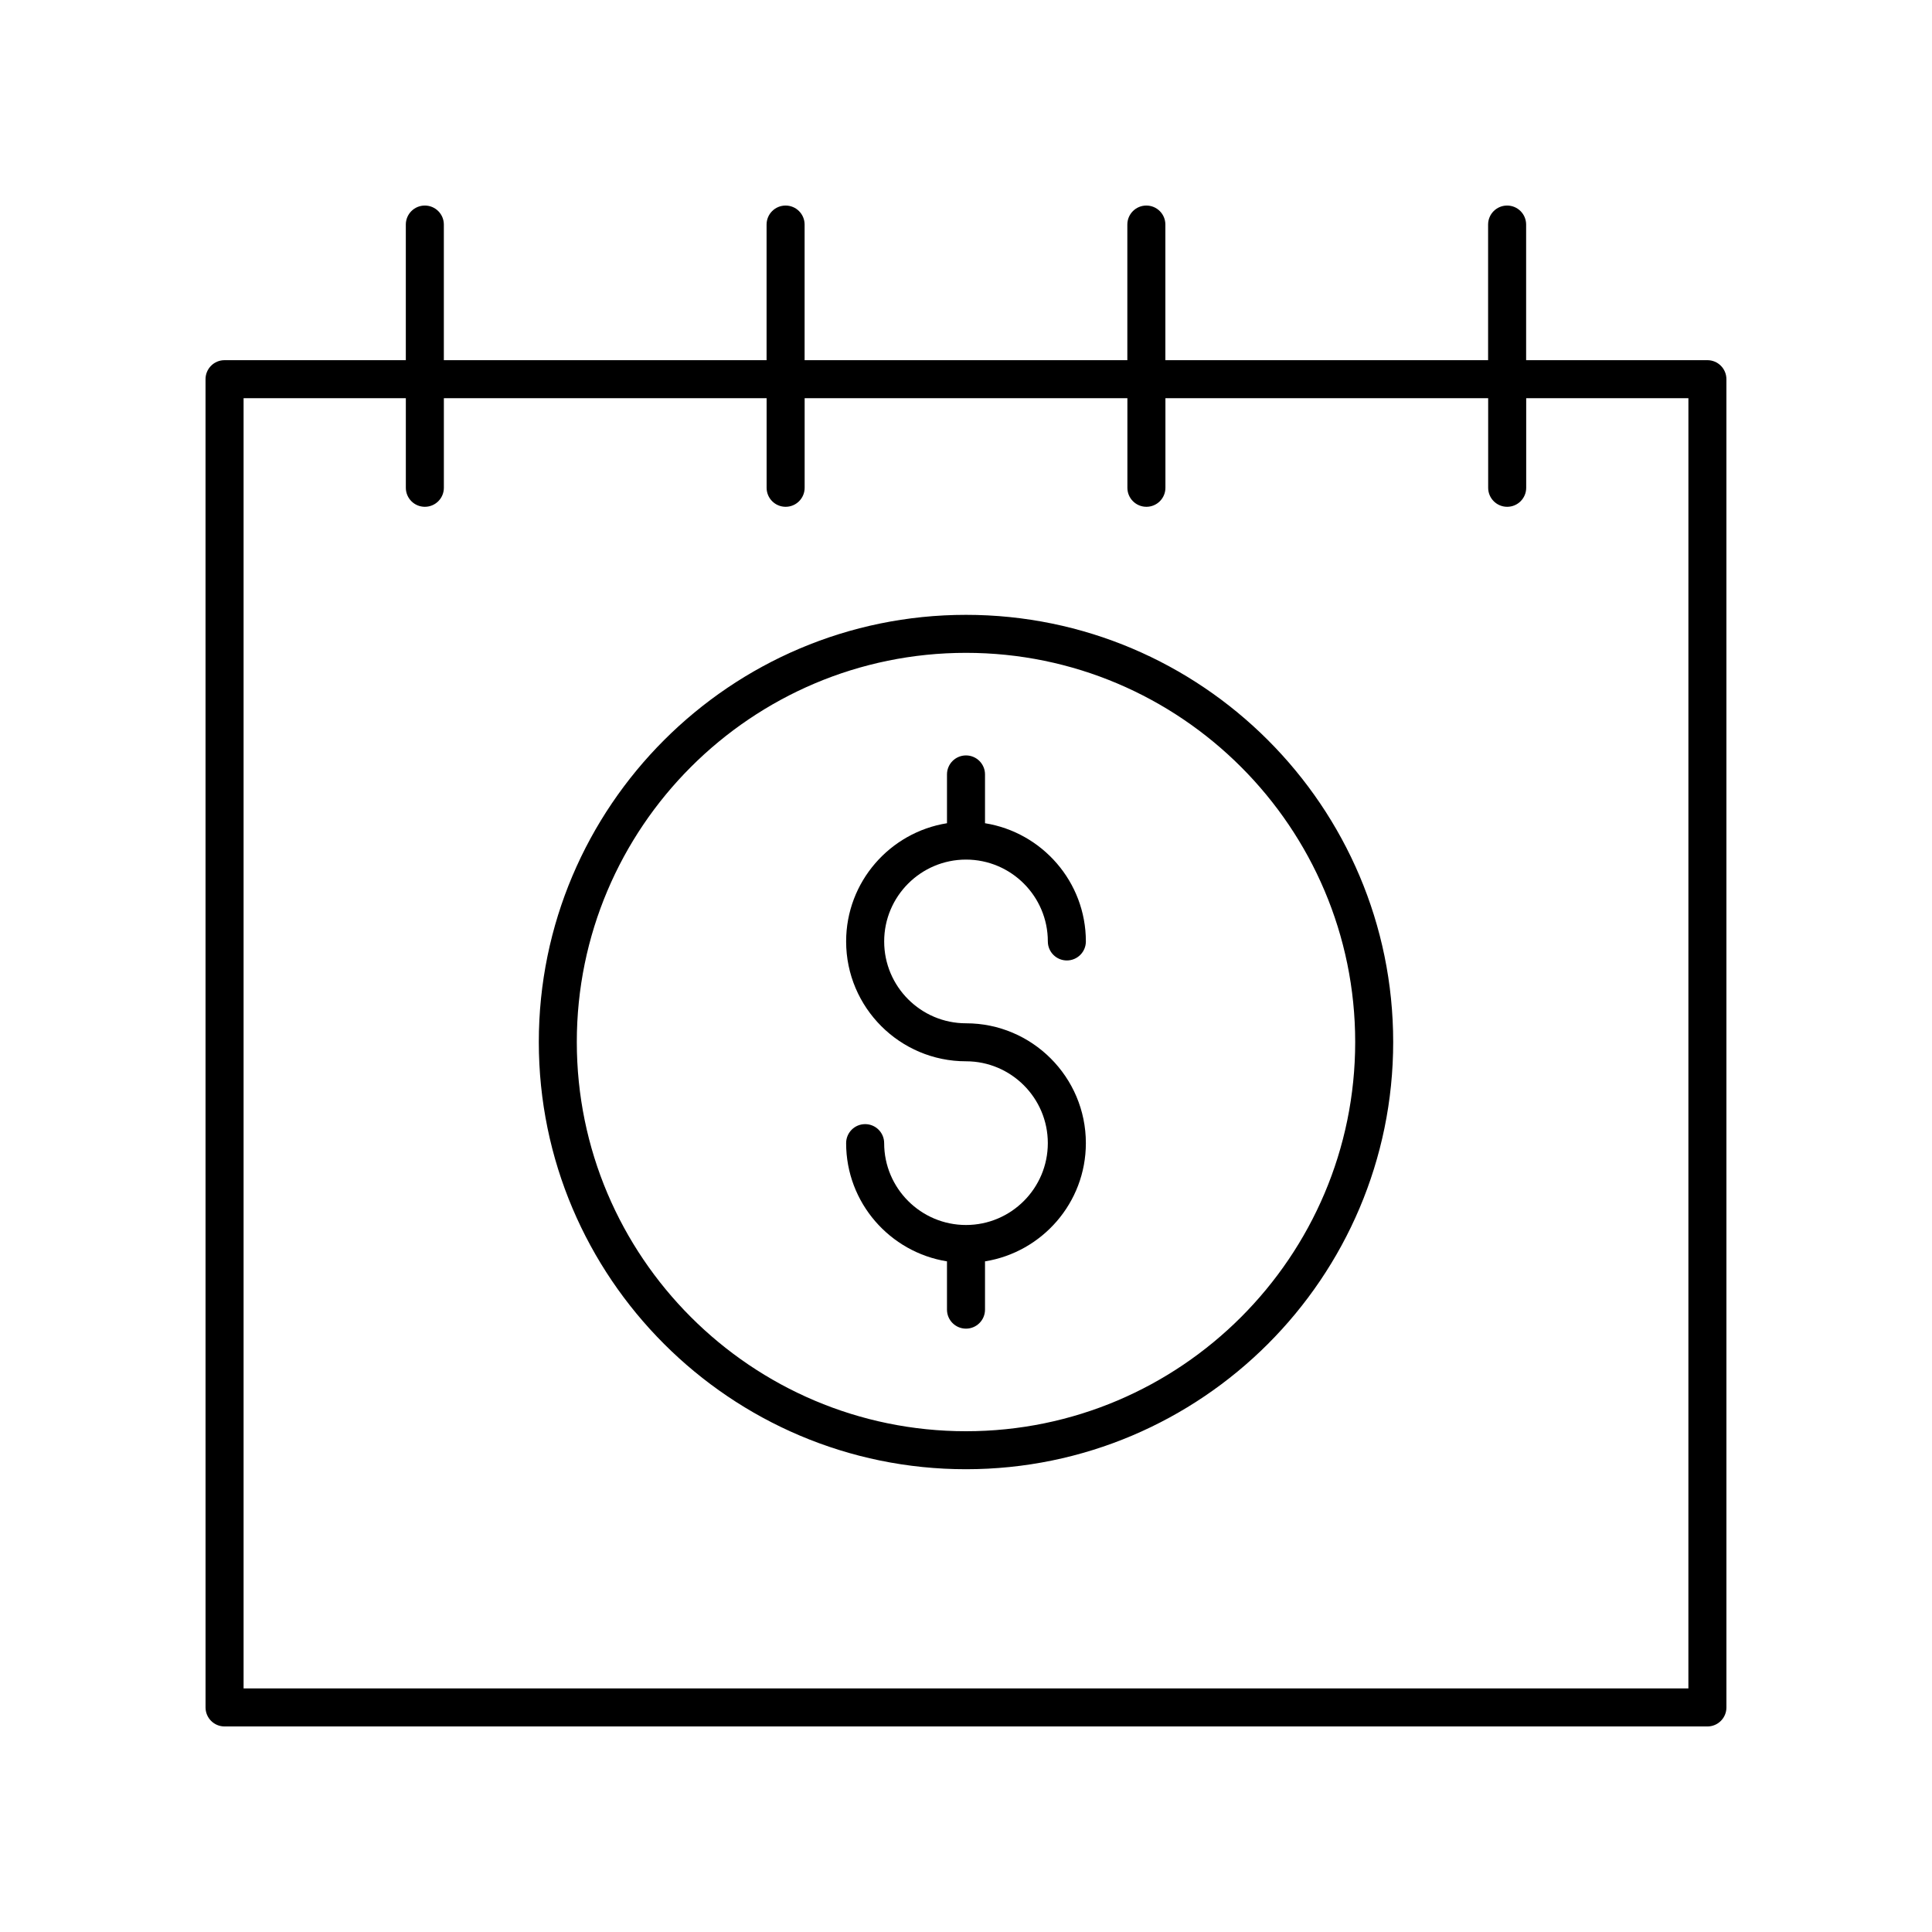
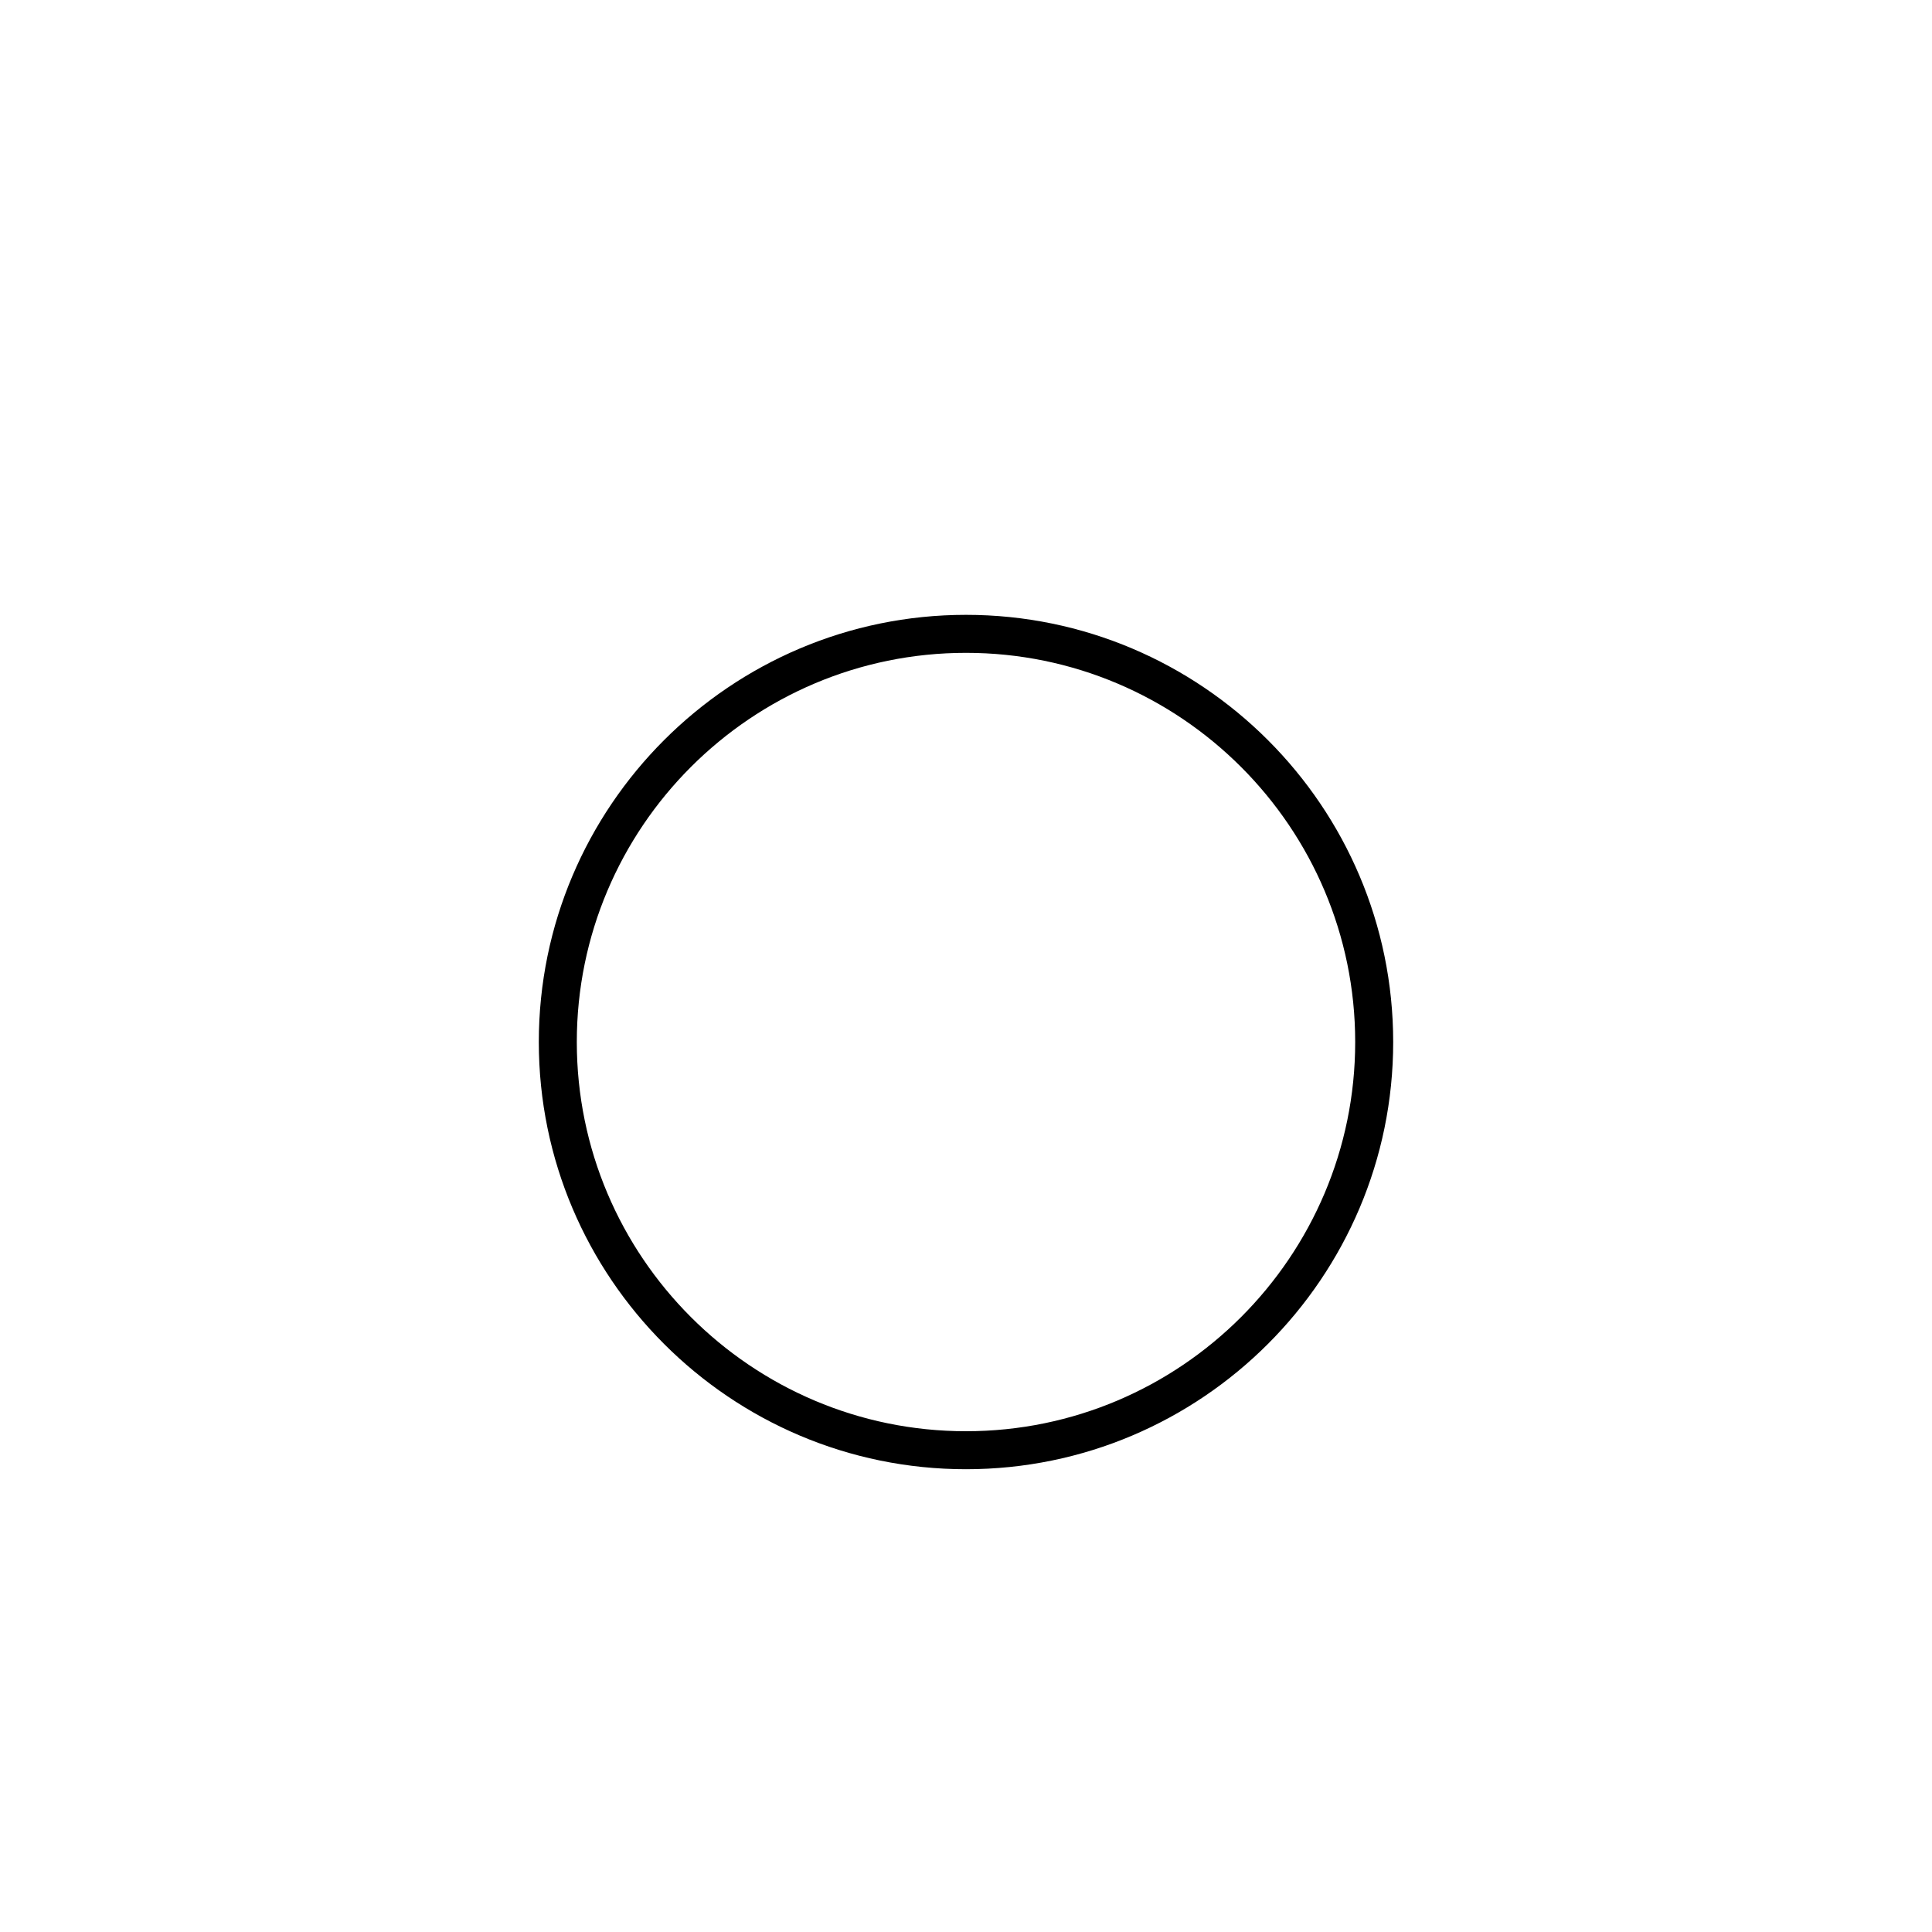
<svg xmlns="http://www.w3.org/2000/svg" fill="#000000" width="800px" height="800px" version="1.1" viewBox="144 144 512 512">
  <g>
-     <path d="m596.48 239.45h-48.039v-35.938c0-2.785-2.254-5.039-5.039-5.039s-5.039 2.254-5.039 5.039v35.938h-85.527v-35.938c0-2.785-2.254-5.039-5.039-5.039-2.785 0-5.039 2.254-5.039 5.039v35.938h-85.527v-35.938c0-2.785-2.254-5.039-5.039-5.039-2.785 0-5.039 2.254-5.039 5.039v35.938h-85.527v-35.938c0-2.785-2.254-5.039-5.039-5.039s-5.039 2.254-5.039 5.039v35.938h-48.039c-2.785 0-5.039 2.254-5.039 5.039l0.004 352c0 2.785 2.254 5.039 5.039 5.039h392.97c2.785 0 5.039-2.254 5.039-5.039l-0.004-352c0-2.785-2.254-5.039-5.039-5.039zm-5.039 352h-382.89v-341.92h43v23.738c0 2.785 2.254 5.039 5.039 5.039s5.039-2.254 5.039-5.039v-23.738h85.531v23.738c0 2.785 2.254 5.039 5.039 5.039 2.785 0 5.039-2.254 5.039-5.039v-23.738h85.531v23.738c0 2.785 2.254 5.039 5.039 5.039s5.039-2.254 5.039-5.039v-23.738h85.531v23.738c0 2.785 2.254 5.039 5.039 5.039 2.785 0 5.039-2.254 5.039-5.039v-23.738h42.988z" />
    <path d="m400 306.94c-62.426 0-113.21 50.789-113.21 113.21 0 62.422 50.789 113.21 113.21 113.21 62.422 0 113.21-50.793 113.21-113.21 0-62.426-50.793-113.21-113.21-113.21zm0 216.35c-56.871 0-103.14-46.27-103.14-103.14-0.004-56.871 46.266-103.14 103.14-103.14 56.867 0 103.14 46.27 103.14 103.14 0 56.867-46.27 103.14-103.14 103.14z" />
-     <path d="m400 371.8c11.961 0 21.688 9.73 21.688 21.691 0 2.785 2.254 5.039 5.039 5.039 2.785 0 5.039-2.254 5.039-5.039 0-15.797-11.602-28.902-26.727-31.328v-12.93c0-2.785-2.254-5.039-5.039-5.039s-5.039 2.254-5.039 5.039v12.93c-15.125 2.426-26.727 15.531-26.727 31.328 0 17.516 14.25 31.762 31.762 31.762 11.961 0 21.688 9.727 21.688 21.688 0.004 11.965-9.723 21.695-21.684 21.695s-21.688-9.73-21.688-21.691c0-2.785-2.254-5.039-5.039-5.039-2.785 0-5.039 2.254-5.039 5.039 0 15.797 11.602 28.902 26.727 31.328v12.793c0 2.785 2.254 5.039 5.039 5.039s5.039-2.254 5.039-5.039v-12.793c15.125-2.426 26.727-15.531 26.727-31.328 0-17.516-14.25-31.762-31.762-31.762-11.961 0-21.688-9.727-21.688-21.688-0.004-11.961 9.723-21.695 21.684-21.695z" />
  </g>
</svg>